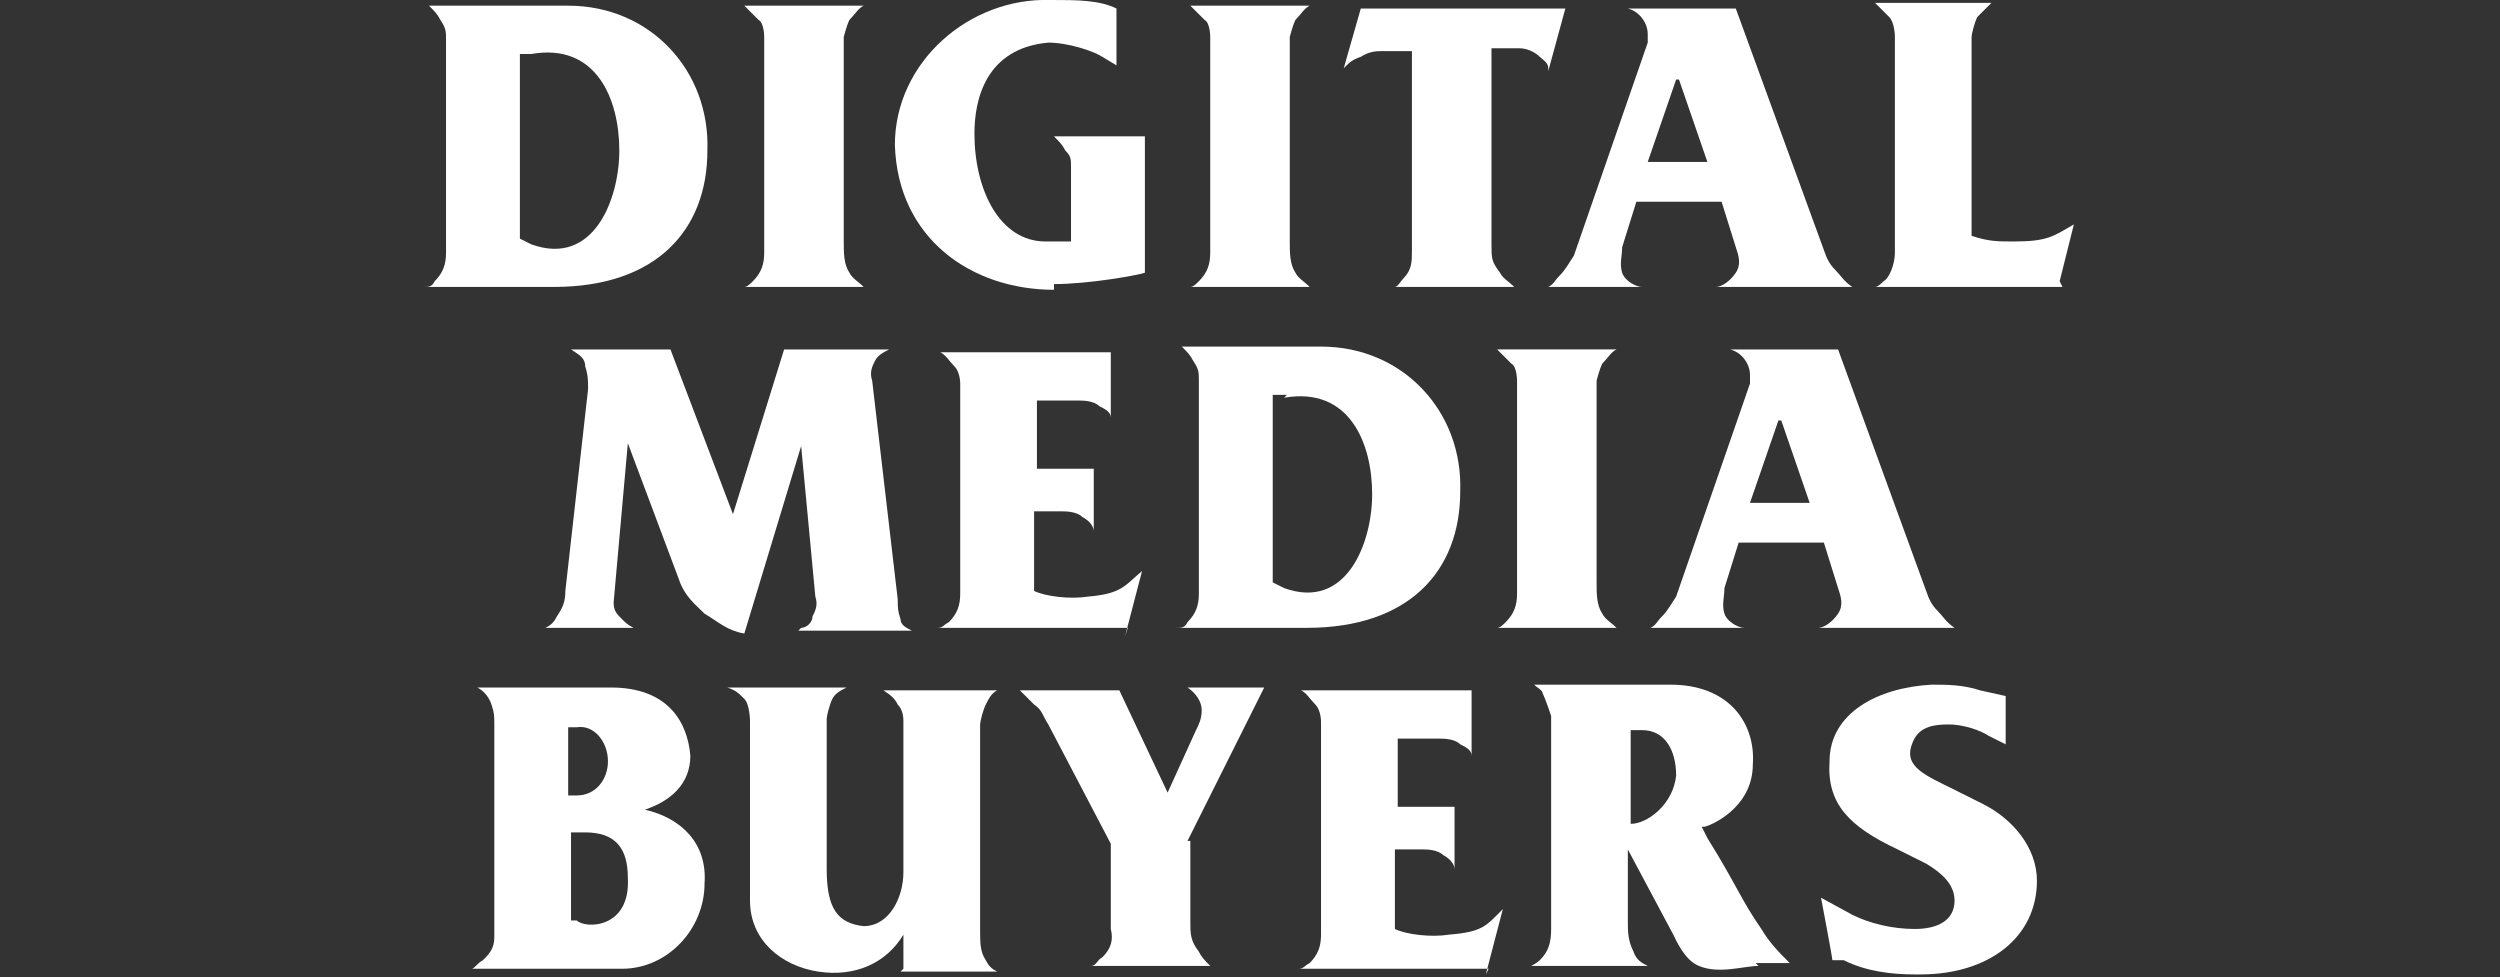
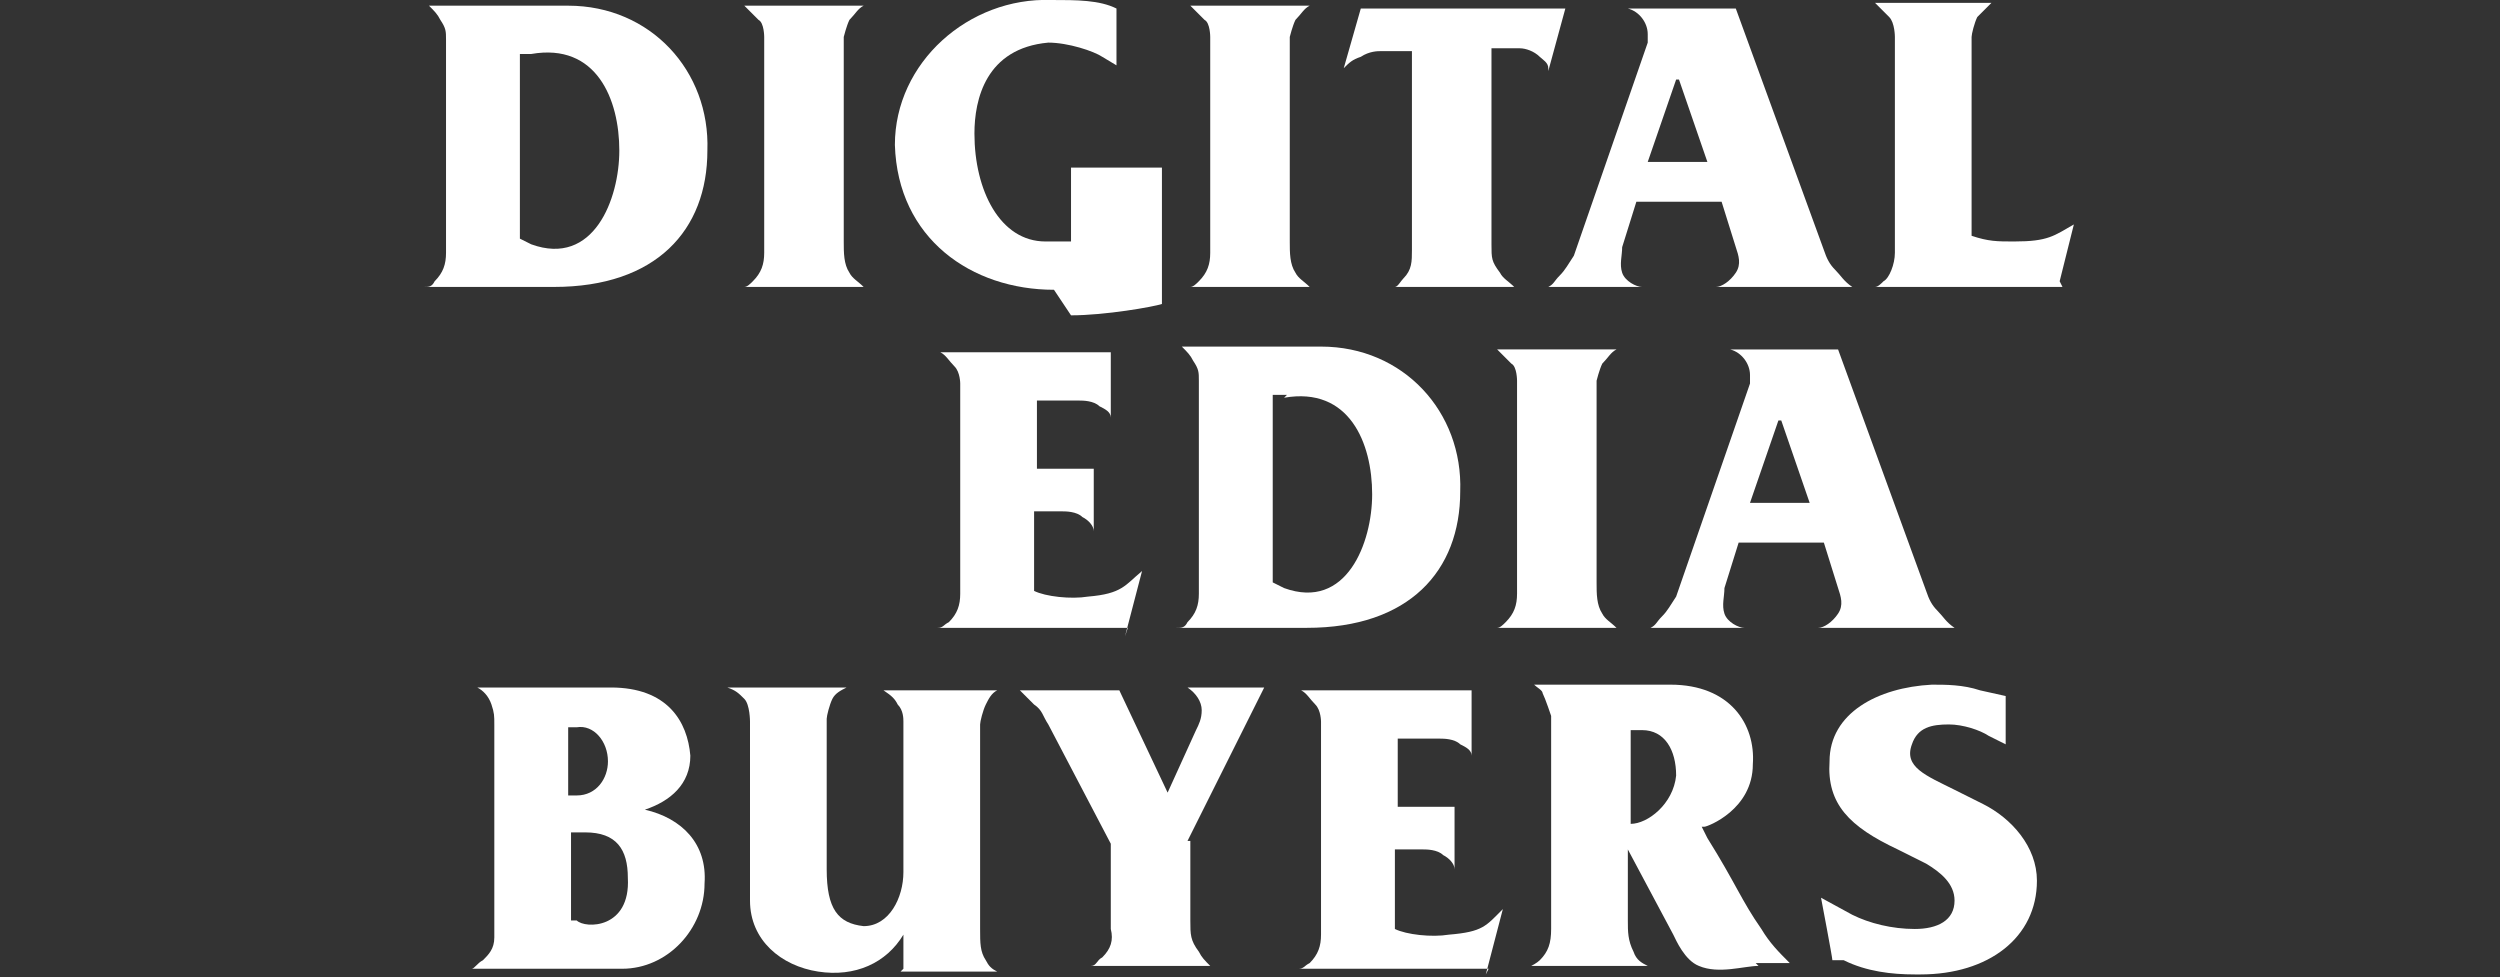
<svg xmlns="http://www.w3.org/2000/svg" version="1.1" viewBox="0 0 88 34.4">
  <rect x="0" y="0" width="88" height="34.4" fill="#333333" stroke="none" />
  <defs>
    <style>
      .cls-1 {
        fill: #fff;
      }
    </style>
  </defs>
  <g>
    <g id="Layer_1">
      <path class="cls-1" d="M19.4,10.1h-4.5c.2,0,.3,0,.4-.2.3-.3.4-.6.4-1V1.4c0-.3,0-.4-.2-.7-.1-.2-.2-.3-.4-.5h4.9c2.9,0,5,2.3,4.9,5.1,0,2.8-1.8,4.8-5.4,4.8h0ZM18.8,1.9h-.5v6.5l.4.2c2.2.8,3.1-1.6,3.1-3.3,0-1.8-.8-3.8-3.1-3.4h0Z" />
      <path class="cls-1" d="M26.2,10.1c.1,0,.2-.1.3-.2.3-.3.4-.6.4-1V1.3s0-.5-.2-.6c-.2-.2-.3-.3-.5-.5h4.2c-.2.1-.3.3-.5.5-.1.2-.2.6-.2.6v7.2c0,.4,0,.8.2,1.1.1.2.3.3.5.5h-4.2,0Z" />
-       <path class="cls-1" d="M37.1,10.2c-2.9,0-5.5-1.8-5.6-5.1,0-2.9,2.6-5.2,5.5-5.1.9,0,1.7,0,2.3.3v2l-.5-.3c-.3-.2-1.2-.5-1.9-.5-2.2.2-2.6,2-2.6,3.2,0,2,.9,3.8,2.5,3.8h.7s0,0,.1,0c0,0,0,0,.1,0v-2.6c0-.3,0-.4-.2-.6-.1-.2-.2-.3-.4-.5h3.2v4.8c-.3.1-2,.4-3.2.4h0Z" />
+       <path class="cls-1" d="M37.1,10.2c-2.9,0-5.5-1.8-5.6-5.1,0-2.9,2.6-5.2,5.5-5.1.9,0,1.7,0,2.3.3v2l-.5-.3c-.3-.2-1.2-.5-1.9-.5-2.2.2-2.6,2-2.6,3.2,0,2,.9,3.8,2.5,3.8h.7s0,0,.1,0c0,0,0,0,.1,0v-2.6h3.2v4.8c-.3.1-2,.4-3.2.4h0Z" />
      <path class="cls-1" d="M41.9,10.1c.1,0,.2-.1.3-.2.3-.3.4-.6.4-1V1.3s0-.5-.2-.6c-.2-.2-.3-.3-.5-.5h4.2c-.2.1-.3.3-.5.5-.1.2-.2.6-.2.6v7.2c0,.4,0,.8.2,1.1.1.2.3.3.5.5h-4.2,0Z" />
      <path class="cls-1" d="M54.5,2.4c0-.2-.2-.3-.3-.4-.2-.2-.5-.3-.7-.3h-1v6.9c0,.5,0,.6.3,1,.1.2.3.3.5.5h-4.2c.1,0,.2-.2.3-.3.3-.3.3-.6.3-1V1.8h-.1s-1,0-1,0c-.1,0-.4,0-.7.2-.3.1-.4.2-.6.4l.6-2.1h7.2l-.6,2.2h0Z" />
      <path class="cls-1" d="M60.4,10.1c.2,0,.5-.2.7-.5s.1-.6,0-.9l-.5-1.6h-3l-.5,1.6c0,.3-.1.6,0,.9.1.3.5.5.7.5h-3.3c.2-.1.2-.2.4-.4.2-.2.3-.4.5-.7l2.6-7.5c0-.1,0-.2,0-.3,0-.4-.3-.8-.7-.9h3.8l3.1,8.5c.1.3.2.5.4.7s.3.4.6.6h-4.7ZM59,2.8l-1,2.9h2.1s-1-2.9-1-2.9Z" />
      <path class="cls-1" d="M72.6,10.1h-6.6c.1,0,.2-.1.3-.2.2-.1.4-.6.4-1V1.3s0-.5-.2-.7c-.2-.2-.3-.3-.5-.5h4.1c-.2.2-.3.3-.5.5-.1.2-.2.6-.2.7v7c.6.2.9.2,1.5.2,1.2,0,1.4-.2,2.1-.6,0,0-.5,2-.5,2Z" />
-       <path class="cls-1" d="M28.2,22.1c.2,0,.4-.2.4-.4.1-.2.2-.4.1-.7l-.5-5.3-2,6.6c-.6-.1-.9-.4-1.4-.7-.3-.3-.7-.6-.9-1.2l-1.8-4.8-.5,5.6c0,.3.1.4.3.6.1.1.2.2.4.3h-3.1c.2-.1.3-.2.4-.4.2-.3.3-.5.3-.9l.8-7.1c0-.3,0-.5-.1-.8,0-.3-.2-.4-.5-.6h3.5l2.2,5.8,1.8-5.8h3.7c-.2.1-.4.2-.5.4-.1.2-.2.4-.1.7l.9,7.7c0,.3,0,.4.1.7,0,.2.2.3.4.4h-4,0Z" />
      <path class="cls-1" d="M39.7,22.1h-6.7c.2,0,.2-.1.4-.2.3-.3.4-.6.4-1v-7.4s0-.4-.2-.6c-.2-.2-.3-.4-.5-.5h5.6c0,0,.1,0,.2,0,0,0,.1,0,.2,0v2.3c0-.2-.2-.3-.4-.4-.2-.2-.6-.2-.7-.2h-1.5v2.4h1.4c.1,0,.2,0,.4,0,0,0,.1,0,.2,0v2.2c0-.2-.2-.4-.4-.5-.2-.2-.6-.2-.7-.2h-1v2.8c.4.2,1.3.3,1.9.2,1.2-.1,1.3-.4,1.9-.9l-.6,2.3h0Z" />
      <path class="cls-1" d="M45.9,22.1h-4.5c.2,0,.3,0,.4-.2.3-.3.4-.6.4-1v-7.5c0-.3,0-.4-.2-.7-.1-.2-.2-.3-.4-.5h4.9c2.9,0,5,2.3,4.9,5.1,0,2.8-1.8,4.8-5.4,4.8h0ZM45.3,13.9h-.5v6.6l.4.2c2.2.8,3.1-1.6,3.1-3.3,0-1.8-.8-3.8-3.1-3.4h0Z" />
      <path class="cls-1" d="M52.7,22.1c.1,0,.2-.1.3-.2.3-.3.4-.6.4-1v-7.5s0-.5-.2-.6c-.2-.2-.3-.3-.5-.5h4.2c-.2.1-.3.3-.5.5-.1.2-.2.6-.2.6v7.1c0,.4,0,.8.2,1.1.1.2.3.3.5.5h-4.2,0Z" />
      <path class="cls-1" d="M64,22.1c.2,0,.5-.2.7-.5.2-.3.1-.6,0-.9l-.5-1.6h-3l-.5,1.6c0,.3-.1.6,0,.9.1.3.5.5.7.5h-3.3c.2-.1.2-.2.4-.4.2-.2.3-.4.5-.7l2.6-7.5c0-.1,0-.2,0-.3,0-.4-.3-.8-.7-.9h3.8l3.1,8.5c.1.3.2.5.4.7s.3.4.6.6h-4.7ZM62.6,14.8l-1,2.9h2.1s-1-2.9-1-2.9Z" />
      <path class="cls-1" d="M21.8,34.1h-5.2c.1,0,.2-.2.4-.3.2-.2.4-.4.4-.8v-7.5c0-.3,0-.4-.1-.7-.1-.3-.3-.5-.5-.6h4.7c2,0,2.7,1.2,2.8,2.4,0,1-.7,1.6-1.6,1.9,1.3.3,2.2,1.2,2.1,2.6,0,1.6-1.3,3-2.9,3h0ZM20.3,25.6h-.3v2.4h.3c.7,0,1.1-.6,1.1-1.2,0-.7-.5-1.3-1.1-1.2ZM20.6,29.3h-.5v3.1h.2c.3.3,1.9.3,1.8-1.5,0-1-.4-1.6-1.5-1.6Z" />
      <path class="cls-1" d="M31.8,34.1v-1.2c-.6,1-1.7,1.5-3,1.3-1.3-.2-2.4-1.1-2.4-2.5v-6.3c0,0,0-.6-.2-.8-.2-.2-.3-.3-.6-.4h4.2c-.2.1-.4.2-.5.4-.1.2-.2.6-.2.7v5.3c0,1.4.4,1.9,1.3,2,.9,0,1.4-1,1.4-1.9v-5.3c0-.1,0-.4-.2-.6-.1-.2-.2-.3-.5-.5h4c-.2.1-.3.3-.4.5-.1.2-.2.6-.2.7v7.2c0,.5,0,.8.2,1.1.1.2.2.3.4.4h-3.4Z" />
      <path class="cls-1" d="M41.9,29.6v2.8c0,.5,0,.7.3,1.1.1.2.2.3.4.5h-4.2c.2,0,.2-.2.4-.3.3-.3.4-.6.3-1v-3l-2.2-4.2c-.2-.3-.2-.5-.5-.7-.2-.2-.3-.3-.5-.5h3.5l1.7,3.6,1-2.2c.1-.2.2-.4.2-.7,0-.3-.2-.6-.5-.8h2.7l-2.7,5.4h0Z" />
      <path class="cls-1" d="M52.4,34.1h-6.7c.2,0,.2-.1.4-.2.3-.3.4-.6.4-1v-7.5s0-.4-.2-.6c-.2-.2-.3-.4-.5-.5h5.6c0,0,.1,0,.2,0,0,0,0,0,.2,0v2.3c0-.2-.2-.3-.4-.4-.2-.2-.6-.2-.7-.2h-1.5v2.4h1.4c.1,0,.2,0,.4,0,0,0,.1,0,.2,0v2.2c0-.2-.2-.4-.4-.5-.2-.2-.6-.2-.7-.2h-1v2.8c.4.2,1.3.3,1.9.2,1.2-.1,1.3-.3,1.9-.9l-.6,2.3h0Z" />
      <path class="cls-1" d="M61.9,34c-.5,0-1.4.3-2.1,0-.5-.2-.8-.9-.9-1.1l-1.6-3v2.5c0,.4,0,.7.2,1.1.1.3.3.4.5.5h-4.1c0,0,.2-.1.3-.2.3-.3.4-.6.4-1.1v-7.5s-.2-.6-.3-.8c0-.1-.2-.2-.3-.3h4.8c2.1,0,3,1.4,2.9,2.8,0,1.6-1.6,2.2-1.7,2.2h-.1s.2.4.2.4c1,1.6,1.2,2.2,1.9,3.2.3.5.6.8,1,1.2h-1.2,0ZM57.8,25.7h-.4v3.3c.6,0,1.5-.7,1.6-1.7,0-.9-.4-1.6-1.2-1.6h0Z" />
      <path class="cls-1" d="M67.4,34.3c-.8,0-1.7-.1-2.5-.5h-.4c0-.1-.4-2.2-.4-2.2l1.1.6c.6.3,1.4.5,2.2.5.8,0,1.4-.3,1.4-1,0-.6-.5-1-1-1.3l-1-.5c-1.7-.8-2.5-1.6-2.4-3.1,0-1.7,1.7-2.6,3.6-2.7.5,0,1.1,0,1.7.2l.9.2v1.7l-.6-.3c-.3-.2-.9-.4-1.4-.4-.6,0-1.1.1-1.3.7-.3.8.5,1.1,1.5,1.6l1,.5c1,.5,1.9,1.5,1.9,2.7,0,2-1.7,3.3-4.1,3.3h0Z" />
    </g>
  </g>
</svg>